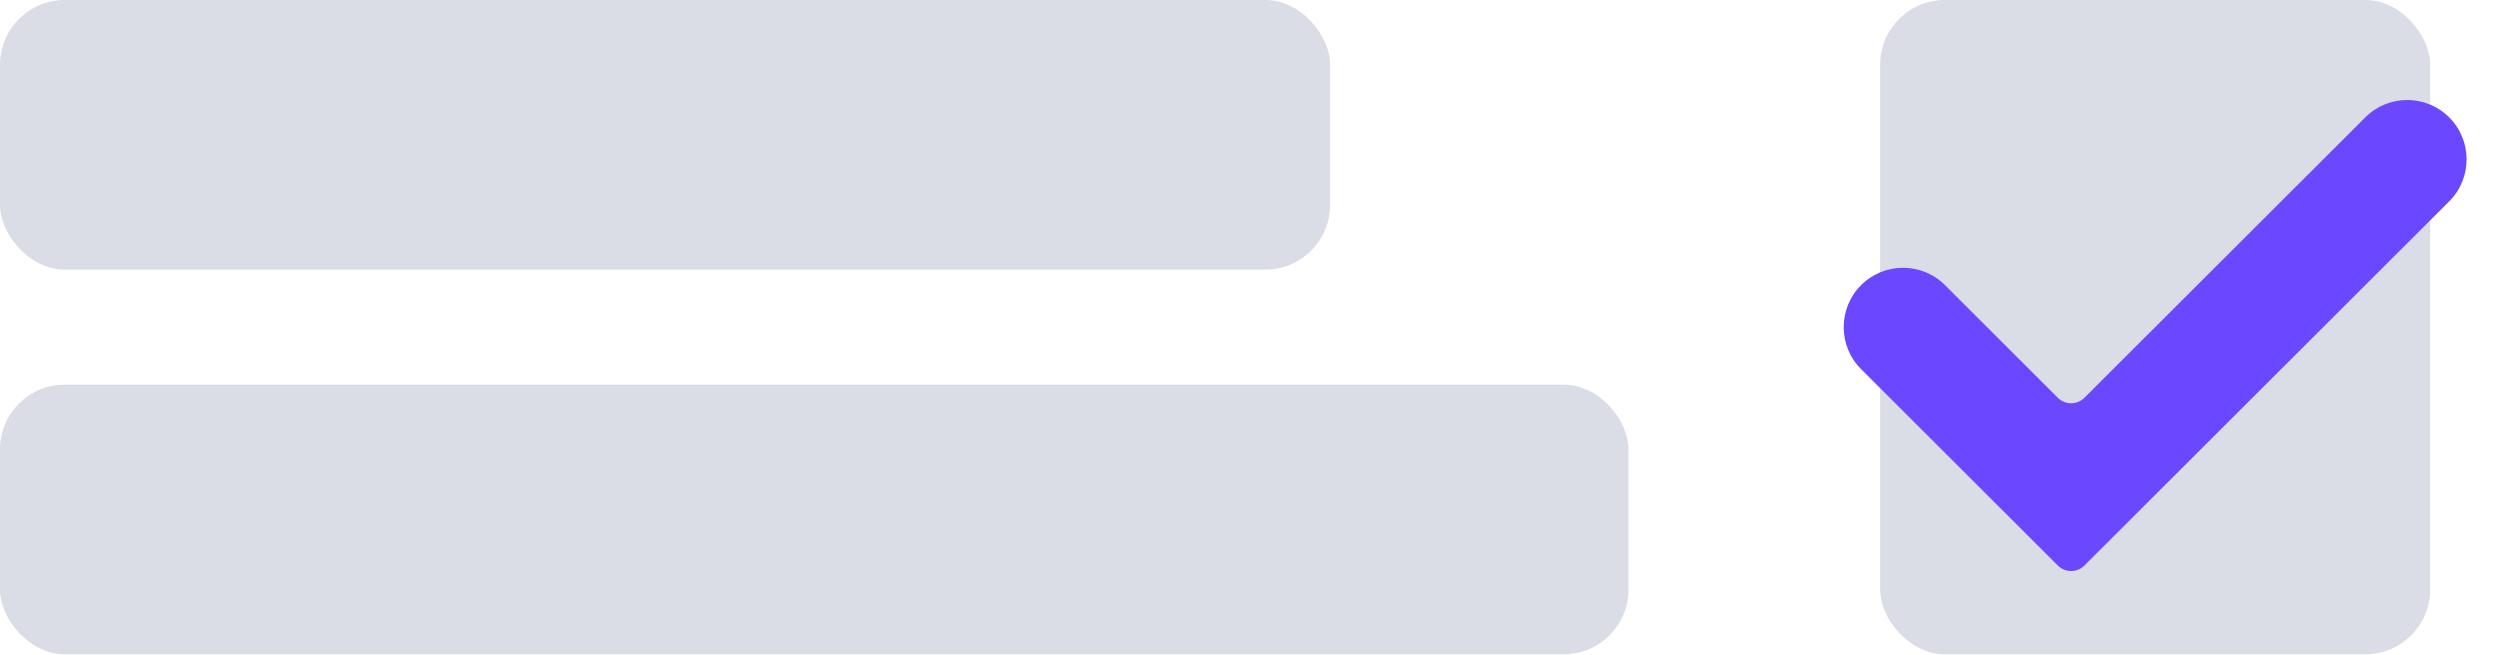
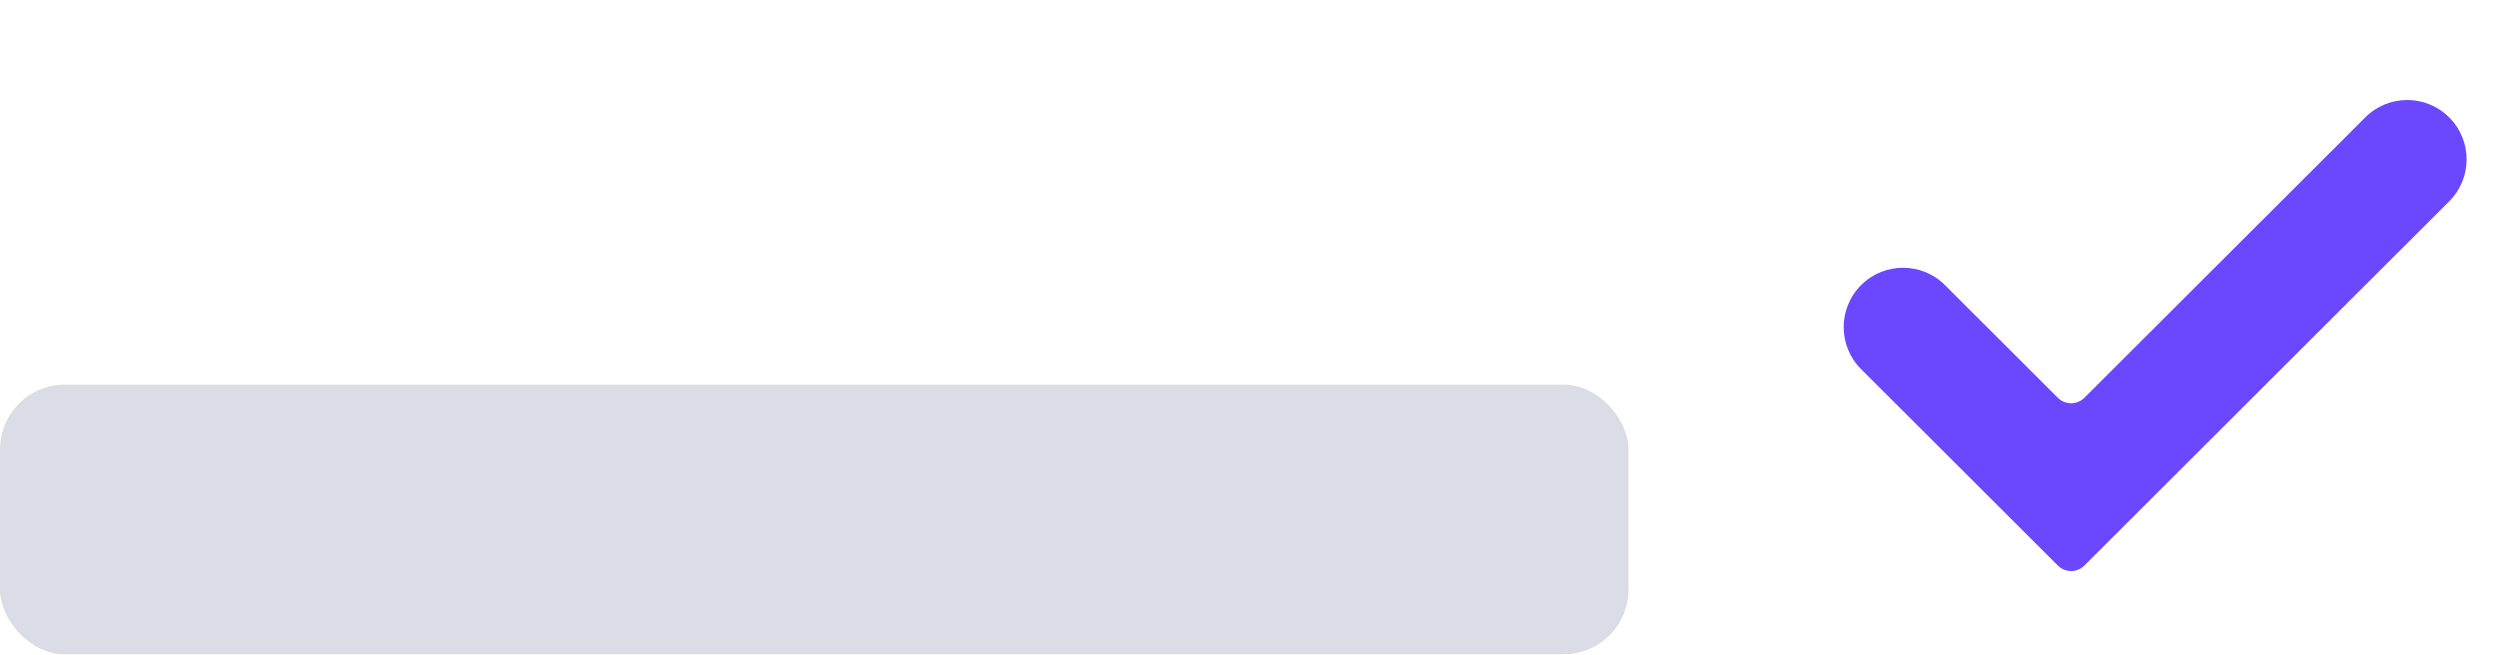
<svg xmlns="http://www.w3.org/2000/svg" width="187" height="49" viewBox="0 0 187 49" fill="none">
-   <rect width="99.492" height="20.167" rx="4.84" fill="#DADDE6" />
  <rect y="28.773" width="121.811" height="20.167" rx="4.84" fill="#DADDE6" />
-   <rect x="140.634" width="41.142" height="48.94" rx="4.84" fill="#DADDE6" />
  <path fill-rule="evenodd" clip-rule="evenodd" d="M139.211 27.613C137.473 25.878 137.473 23.062 139.211 21.327V21.327C140.944 19.597 143.752 19.597 145.485 21.327L153.927 29.754C154.475 30.301 155.363 30.301 155.911 29.754L176.924 8.779C178.657 7.048 181.465 7.048 183.198 8.779V8.779C184.936 10.513 184.936 13.329 183.198 15.064L155.911 42.303C155.363 42.85 154.475 42.85 153.927 42.303L139.211 27.613Z" fill="#6B48FF" />
</svg>